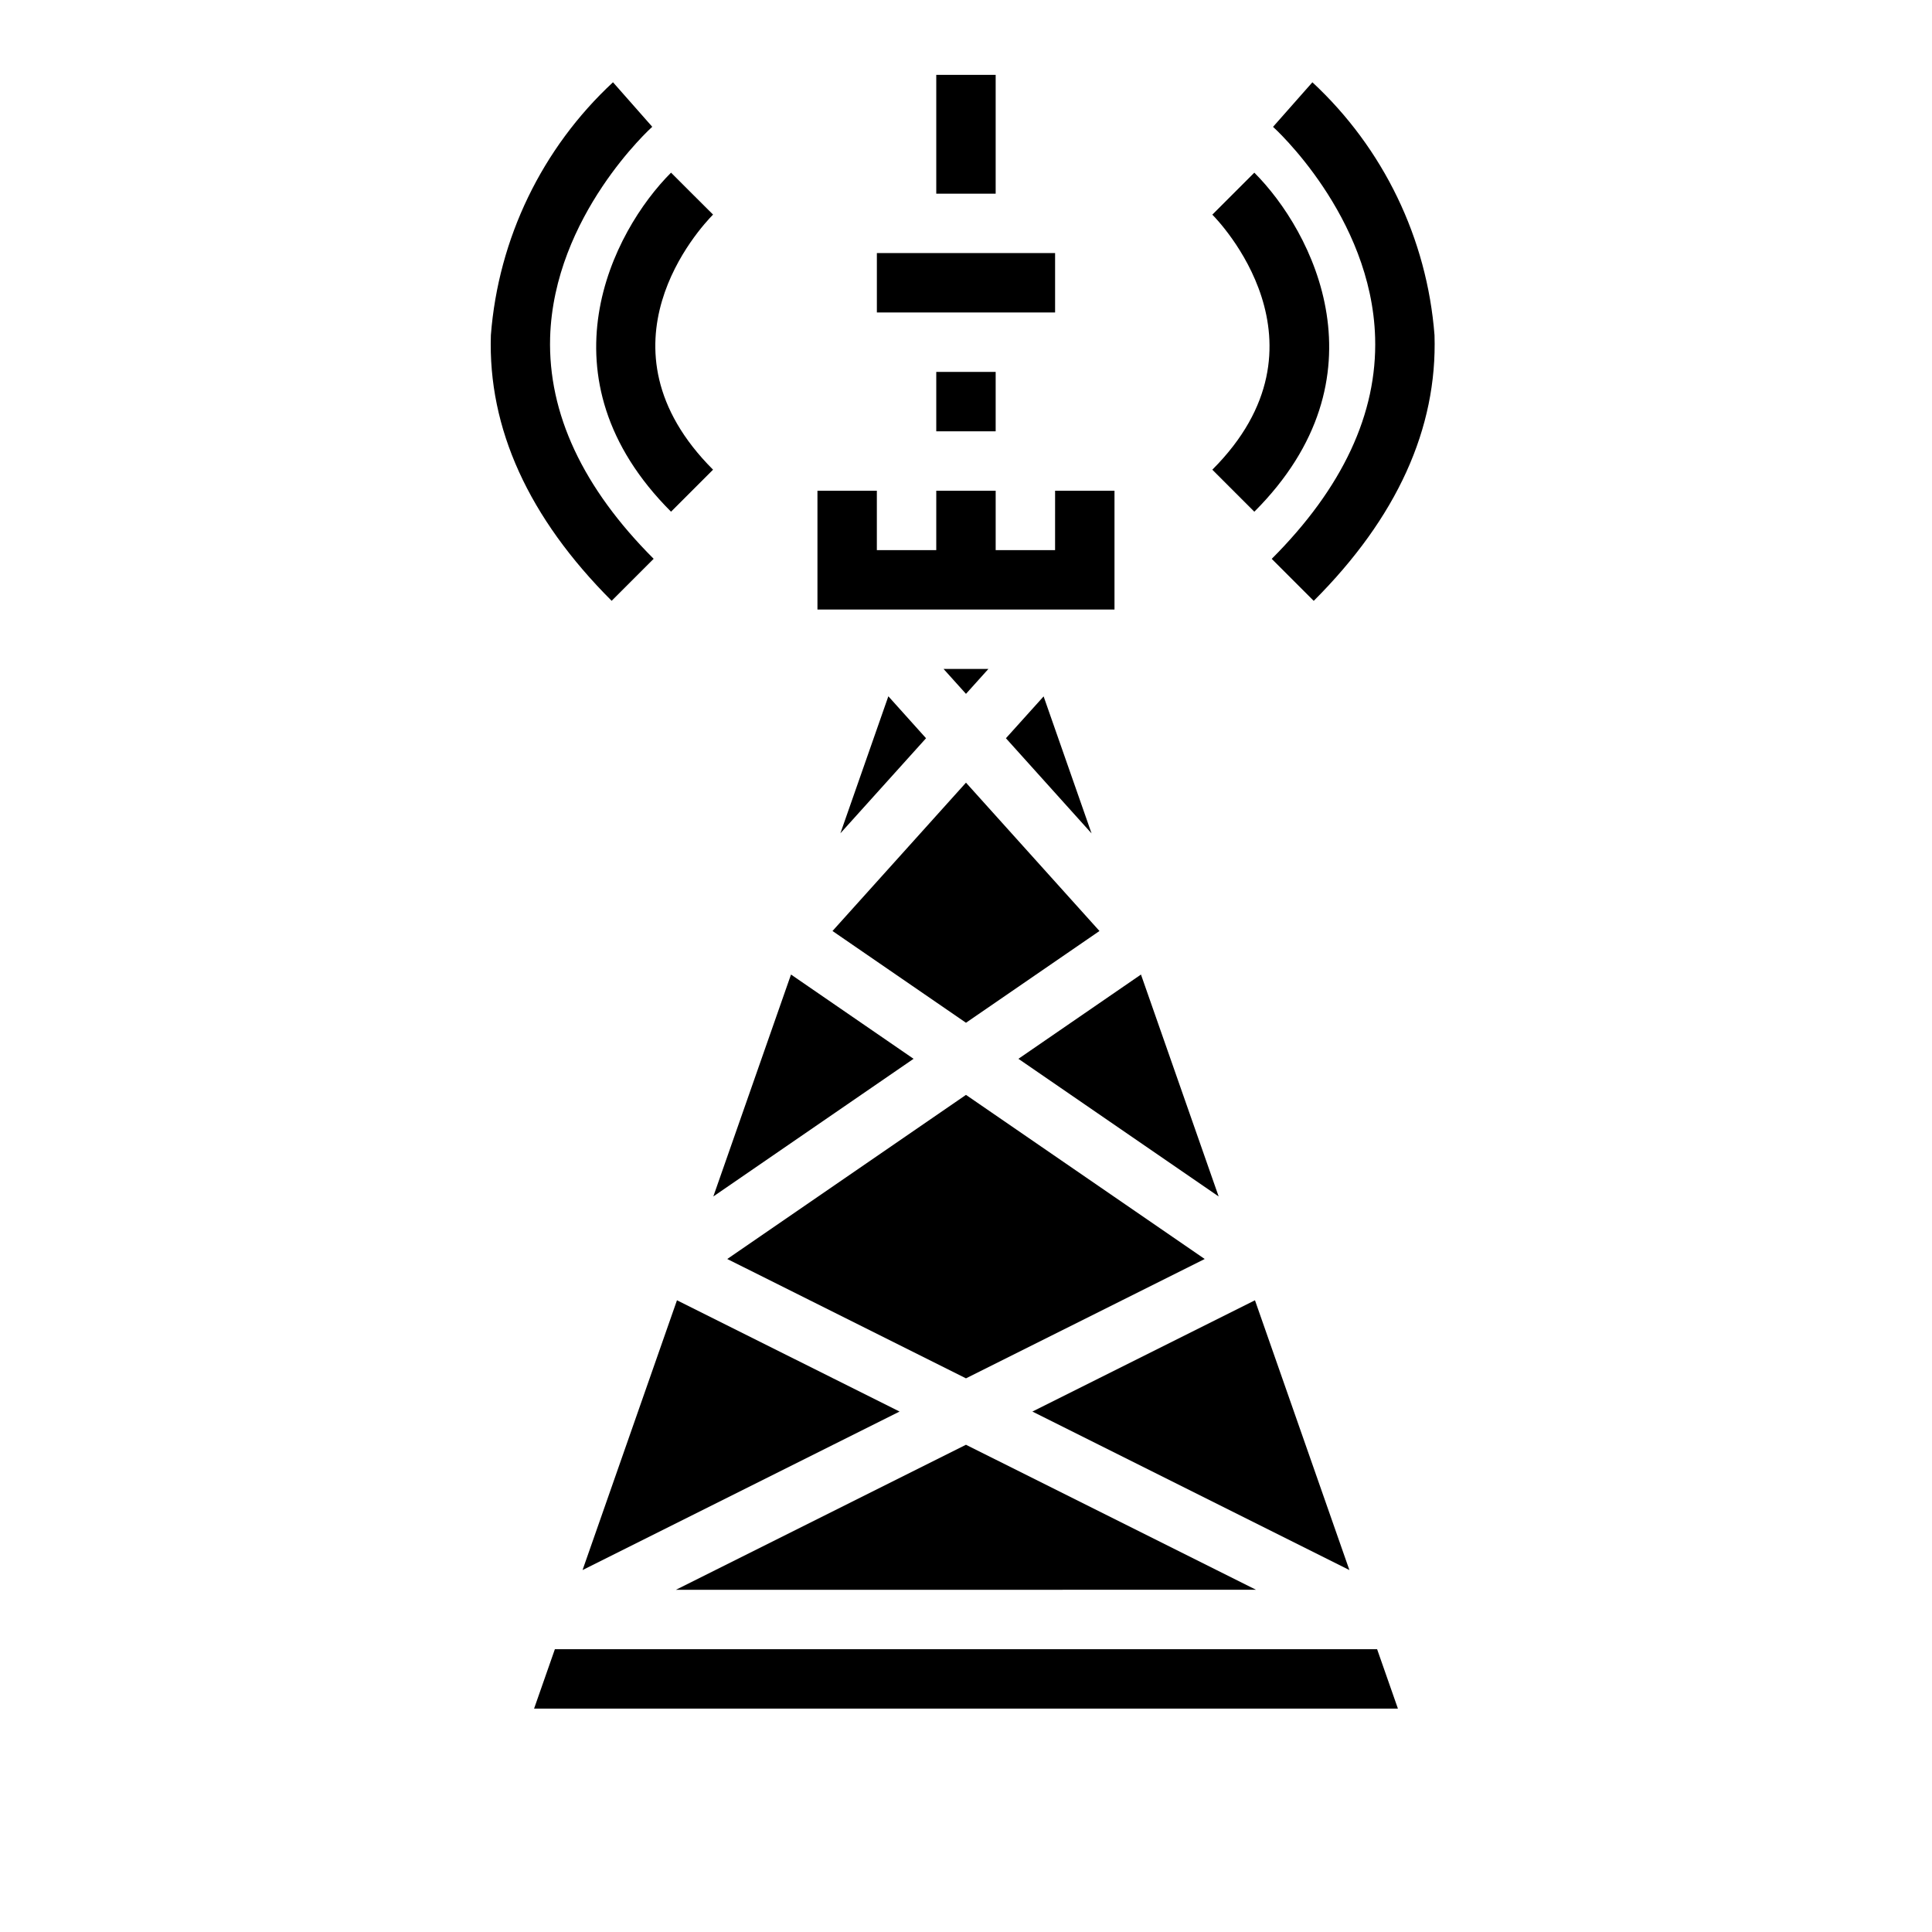
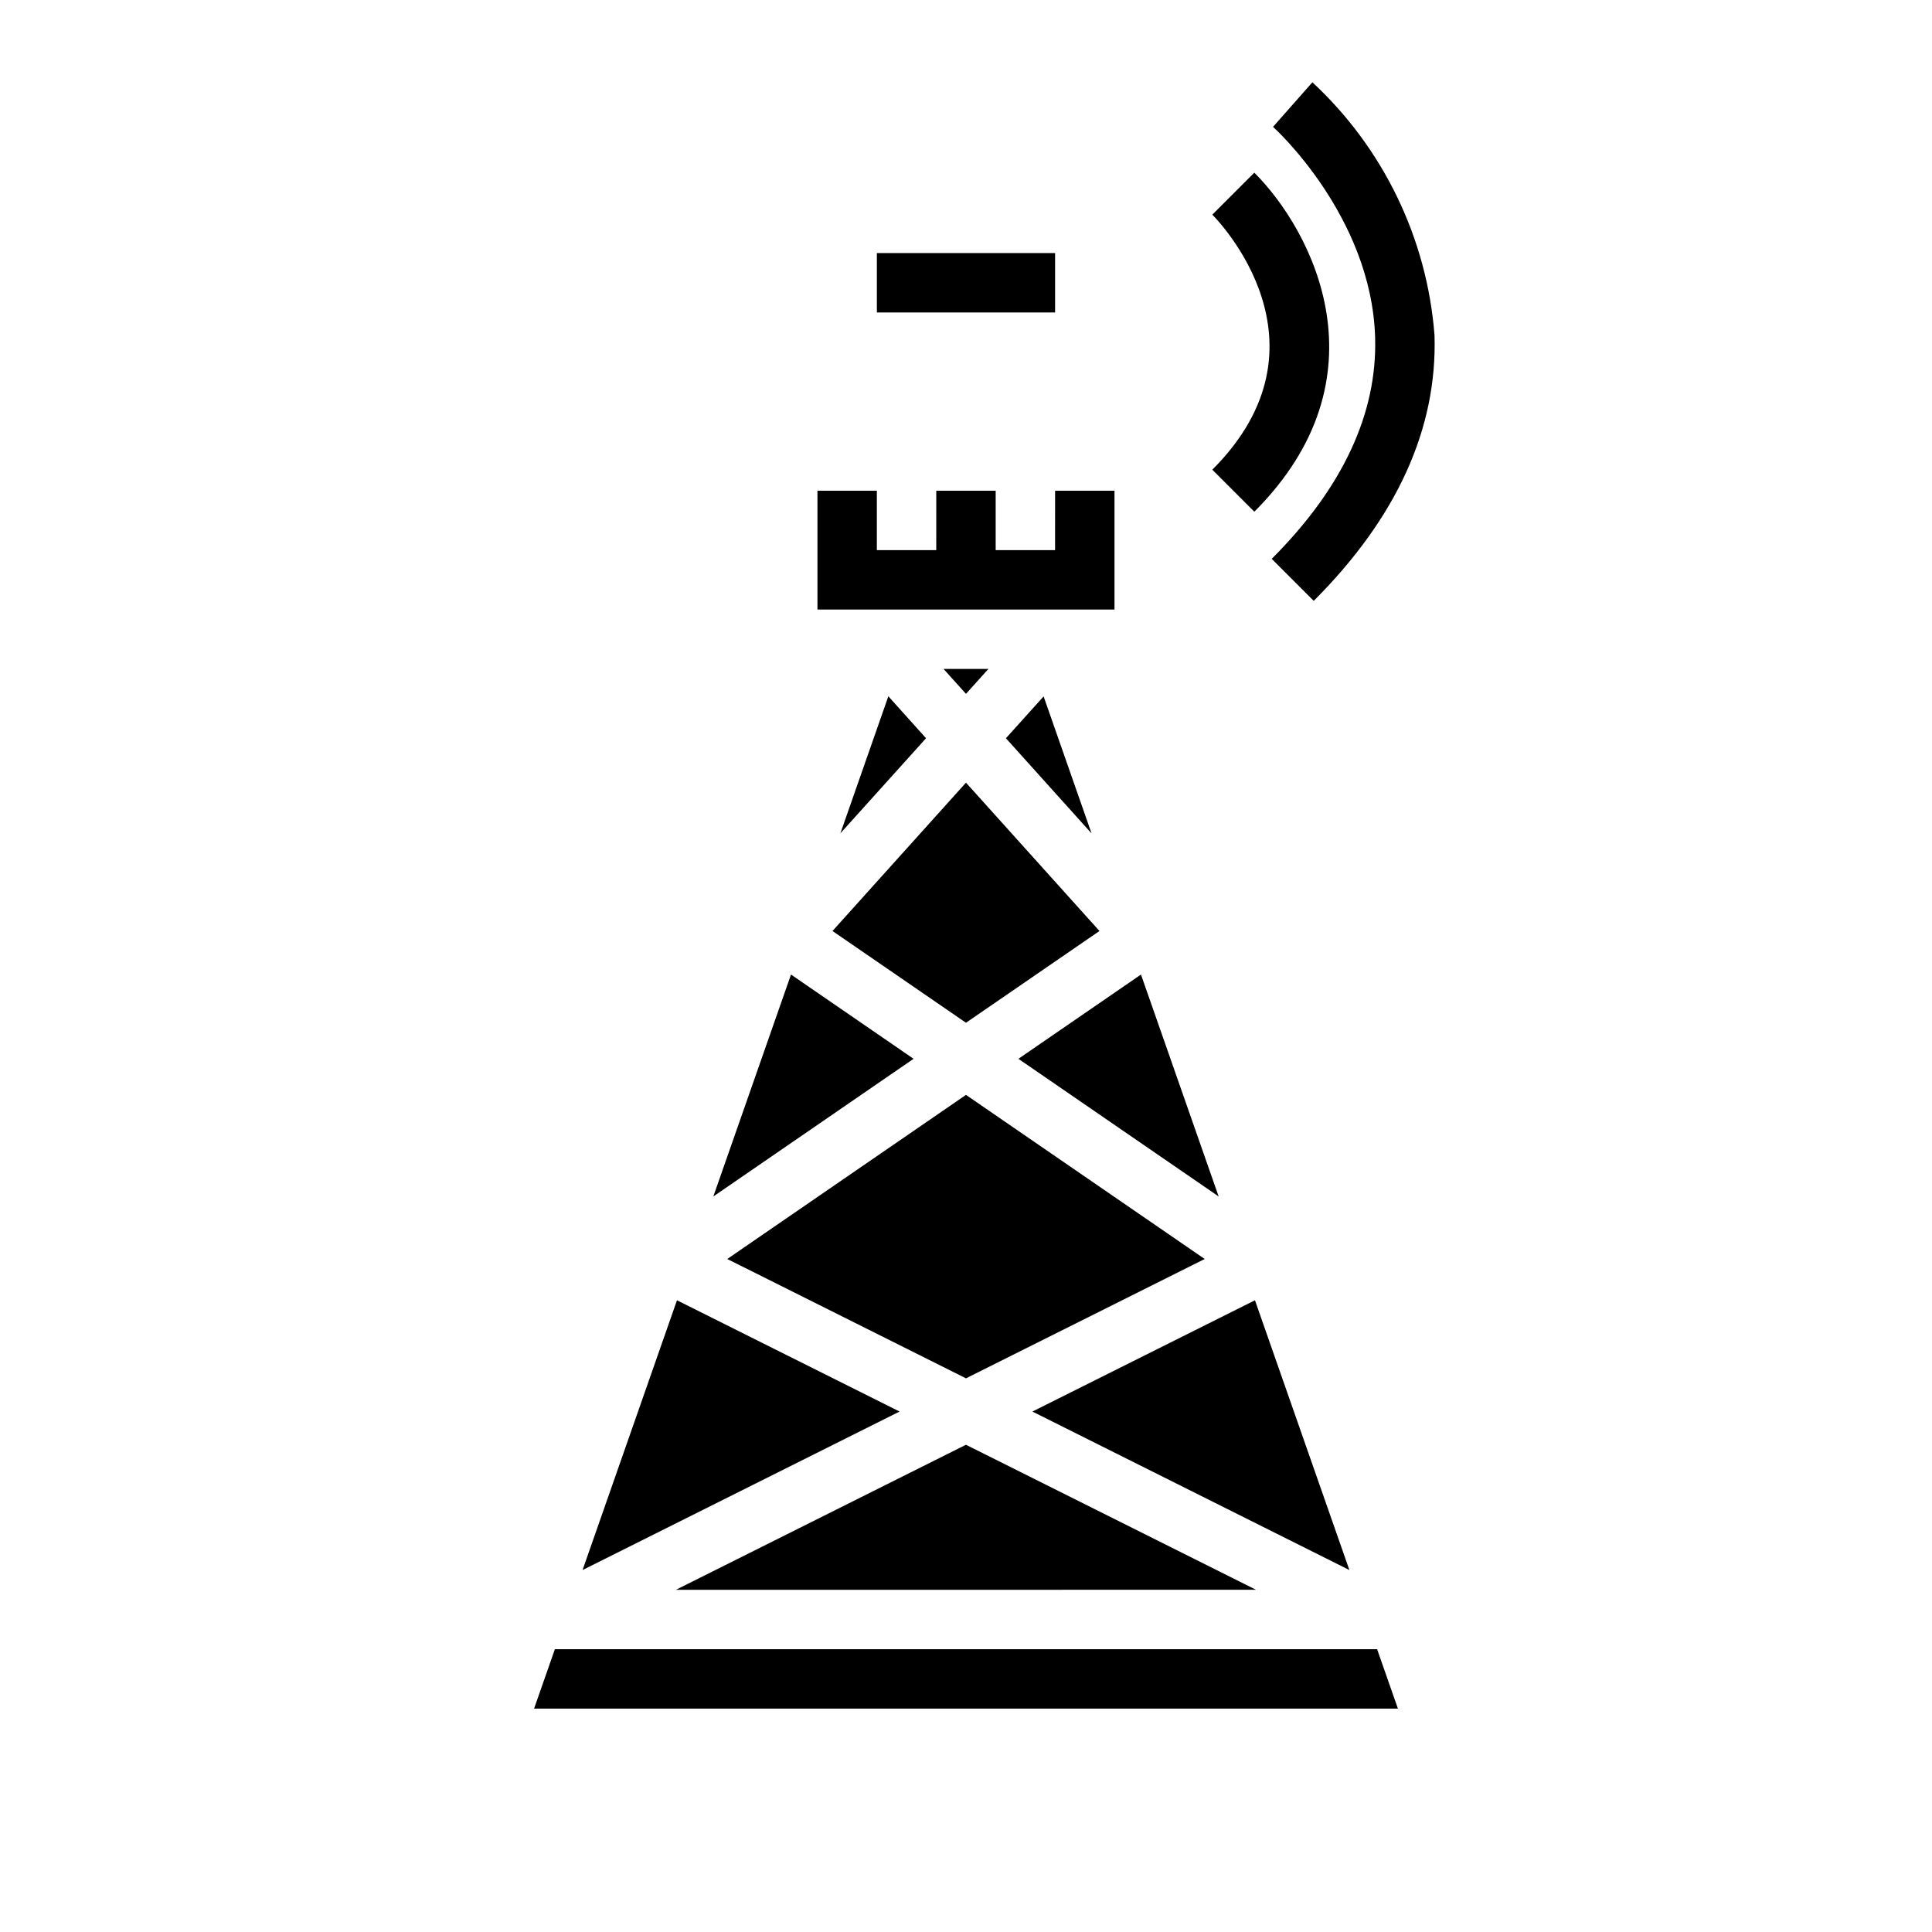
<svg xmlns="http://www.w3.org/2000/svg" fill="#000000" width="800px" height="800px" version="1.1" viewBox="144 144 512 512">
  <g>
    <path d="m376.38 211.07h47.23v15.742h-47.23zm-90.844 385.73 5.512-15.742 217.9-0.004 5.512 15.742zm132.06-78.723 58.984-29.488 25.023 71.492zm59.262 47.23-153.73 0.004 76.863-38.434zm-76.863-56.031-63.266-31.629 63.266-43.492 63.266 43.492zm13.895-84.68 32.48-22.332 20.586 58.812zm-13.895-9.555-35.375-24.316 35.375-39.312 35.375 39.312zm10.586-75.398 9.988-11.09 12.707 36.312zm-10.586-11.762-5.945-6.606h11.887zm-10.586 11.762-22.695 25.191 12.707-36.312zm-35.785 62.621 32.48 22.332-53.066 36.48zm-30.219 86.324 58.988 29.488-84.012 42.008zm37.227-214.54h15.742v15.742h15.742l0.004-15.742h15.742v15.742h15.742l0.004-15.742h15.742v31.488h-78.719z" />
-     <path d="m327.4 195.32-5.566-5.566c-15.539 15.539-35.535 54.316 0 89.852l11.133-11.133c-32.645-32.645-3.426-64.125 0-67.605z" />
-     <path d="m306.45 165.8c-18.828 17.48-30.383 41.41-32.363 67.023-0.789 24.703 9.996 48.391 32.008 70.398l11.133-11.133c-18.777-18.773-27.996-38.516-27.438-58.645 0.945-32.234 26.805-55.617 27.062-55.844l-5.191-5.894z" />
    <path d="m476.41 279.61c35.535-35.535 15.539-74.312 0-89.852l-11.133 11.129c1.379 1.379 33.41 34.18 0 67.59z" />
    <path d="m481.02 292.1 11.133 11.133c22.043-22.043 32.777-45.695 32.008-70.398v-0.004c-1.98-25.613-13.535-49.543-32.363-67.023l-10.43 11.809c0.262 0.227 26.121 23.617 27.055 55.844 0.594 20.121-8.625 39.863-27.402 58.641z" />
-     <path d="m392.12 163.84h15.742v31.488h-15.742z" />
-     <path d="m392.12 242.56h15.742v15.742h-15.742z" />
  </g>
</svg>